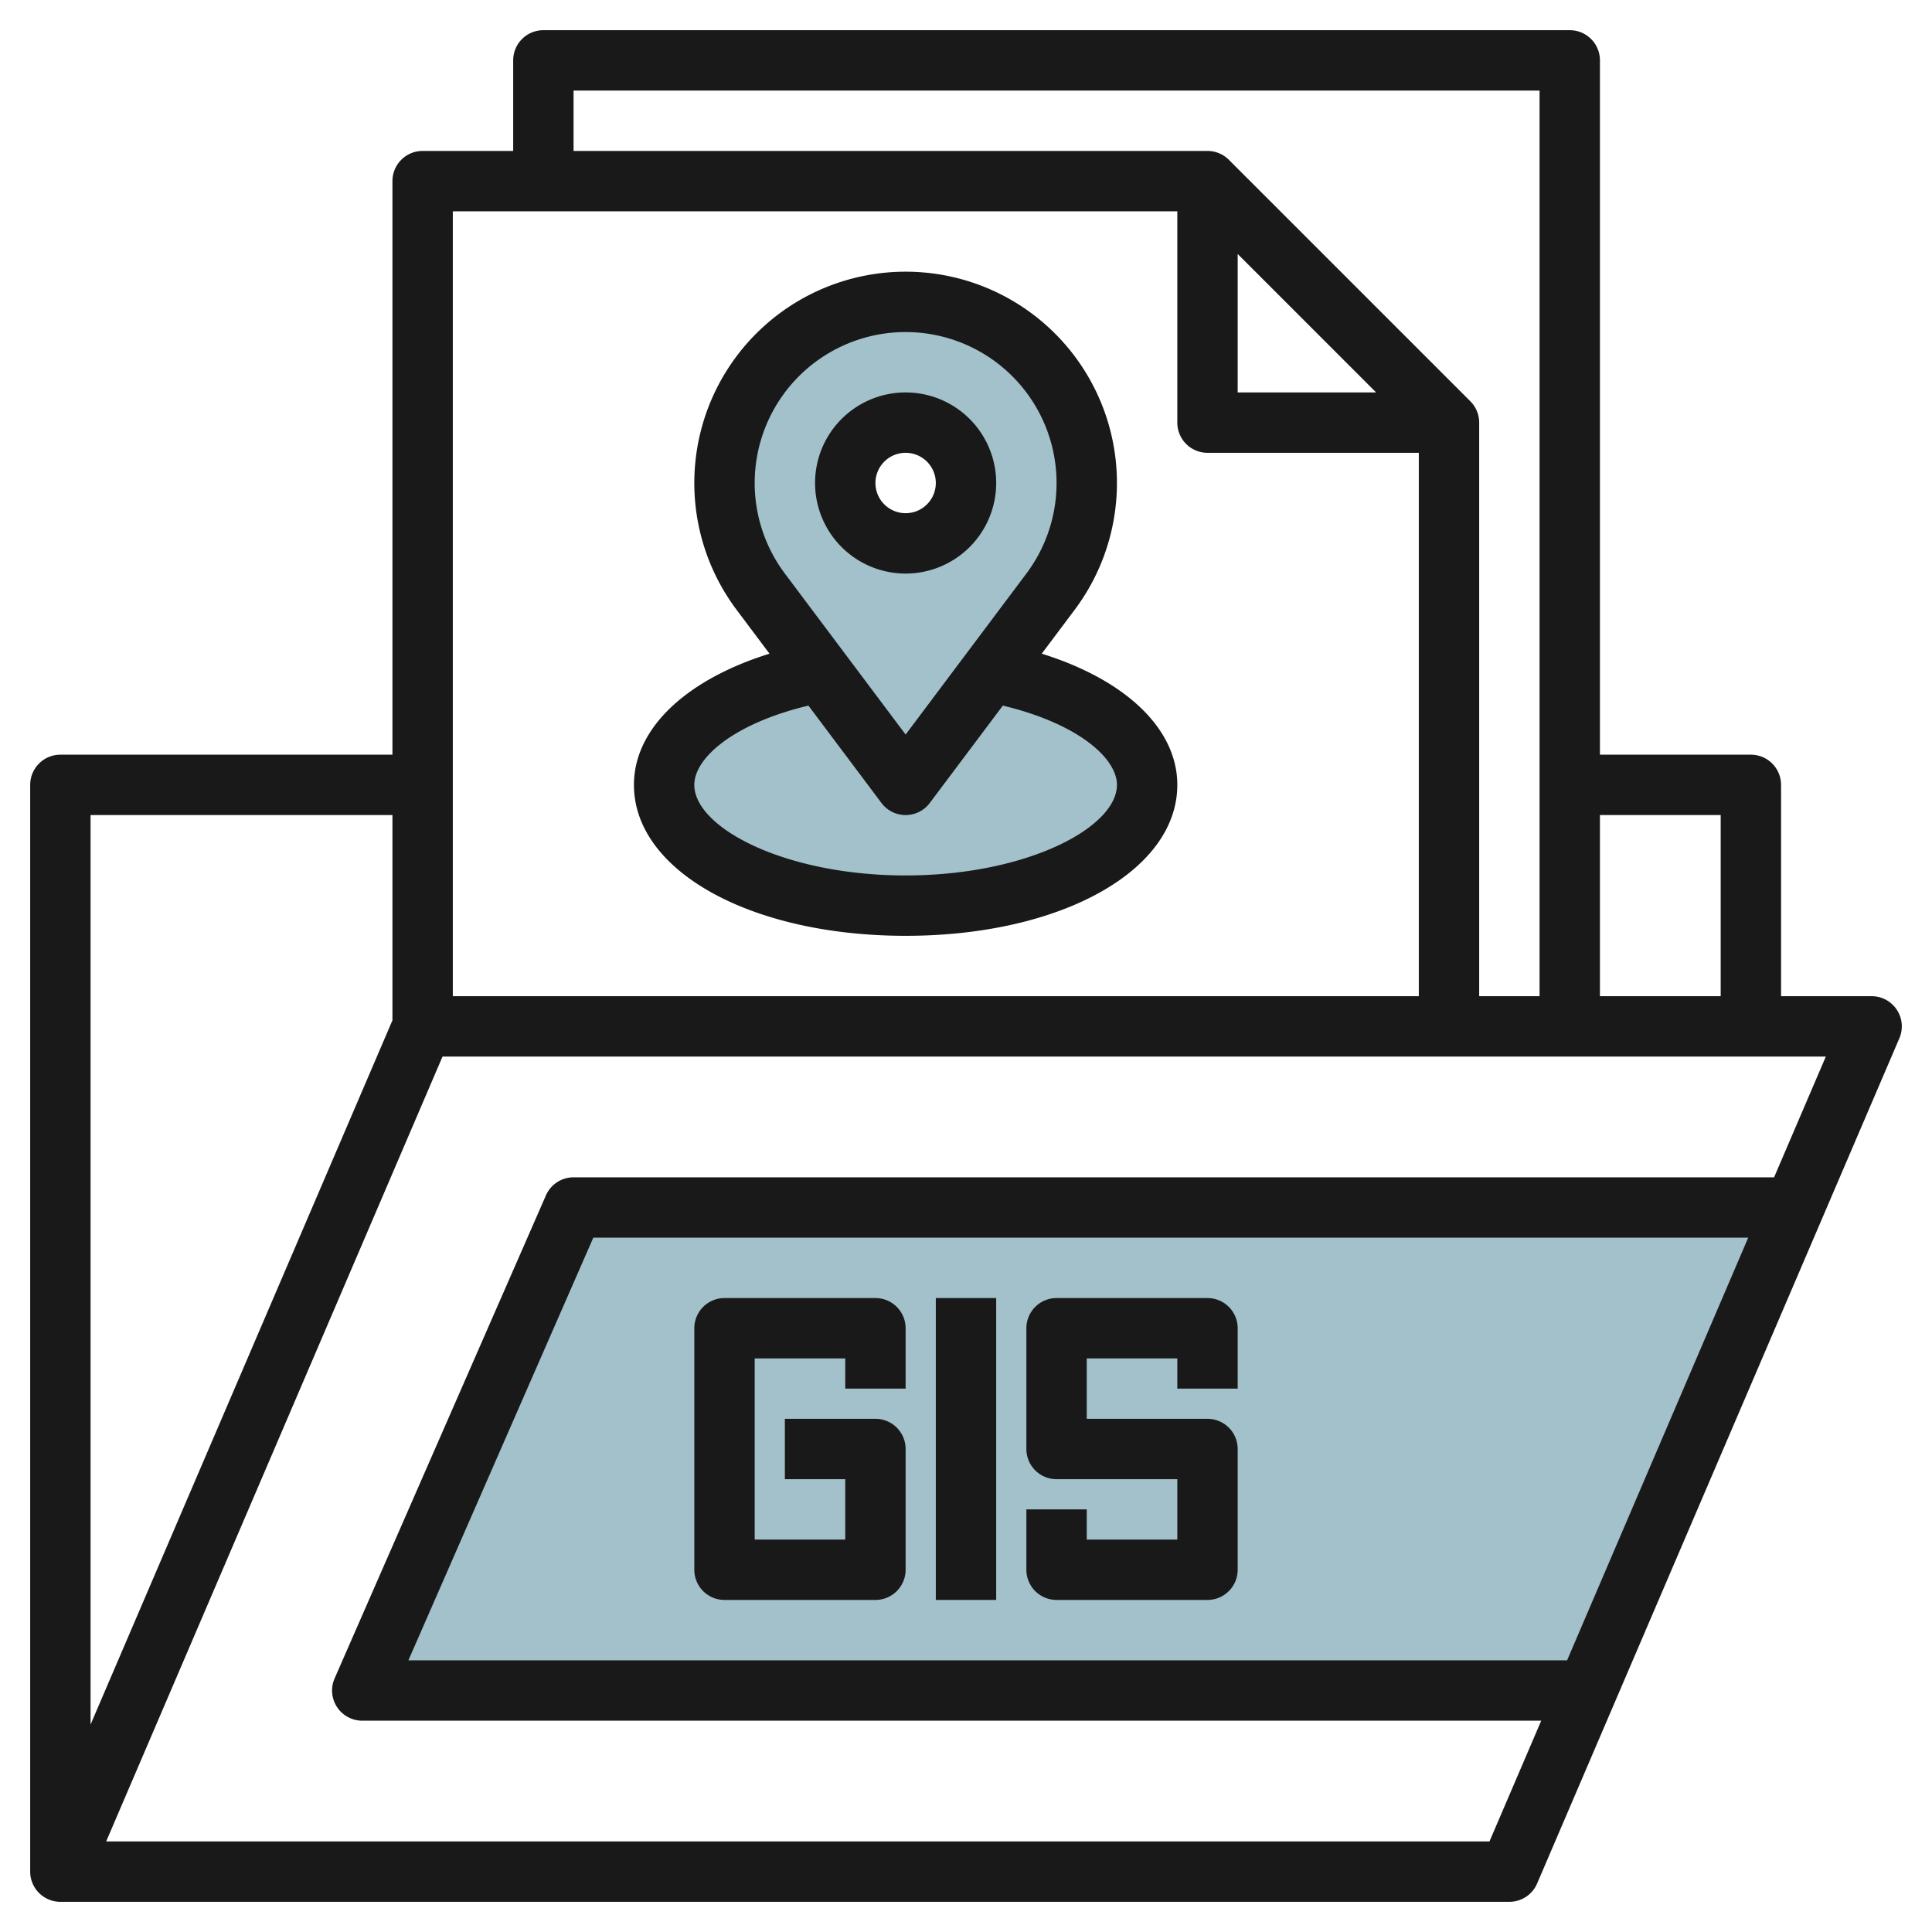
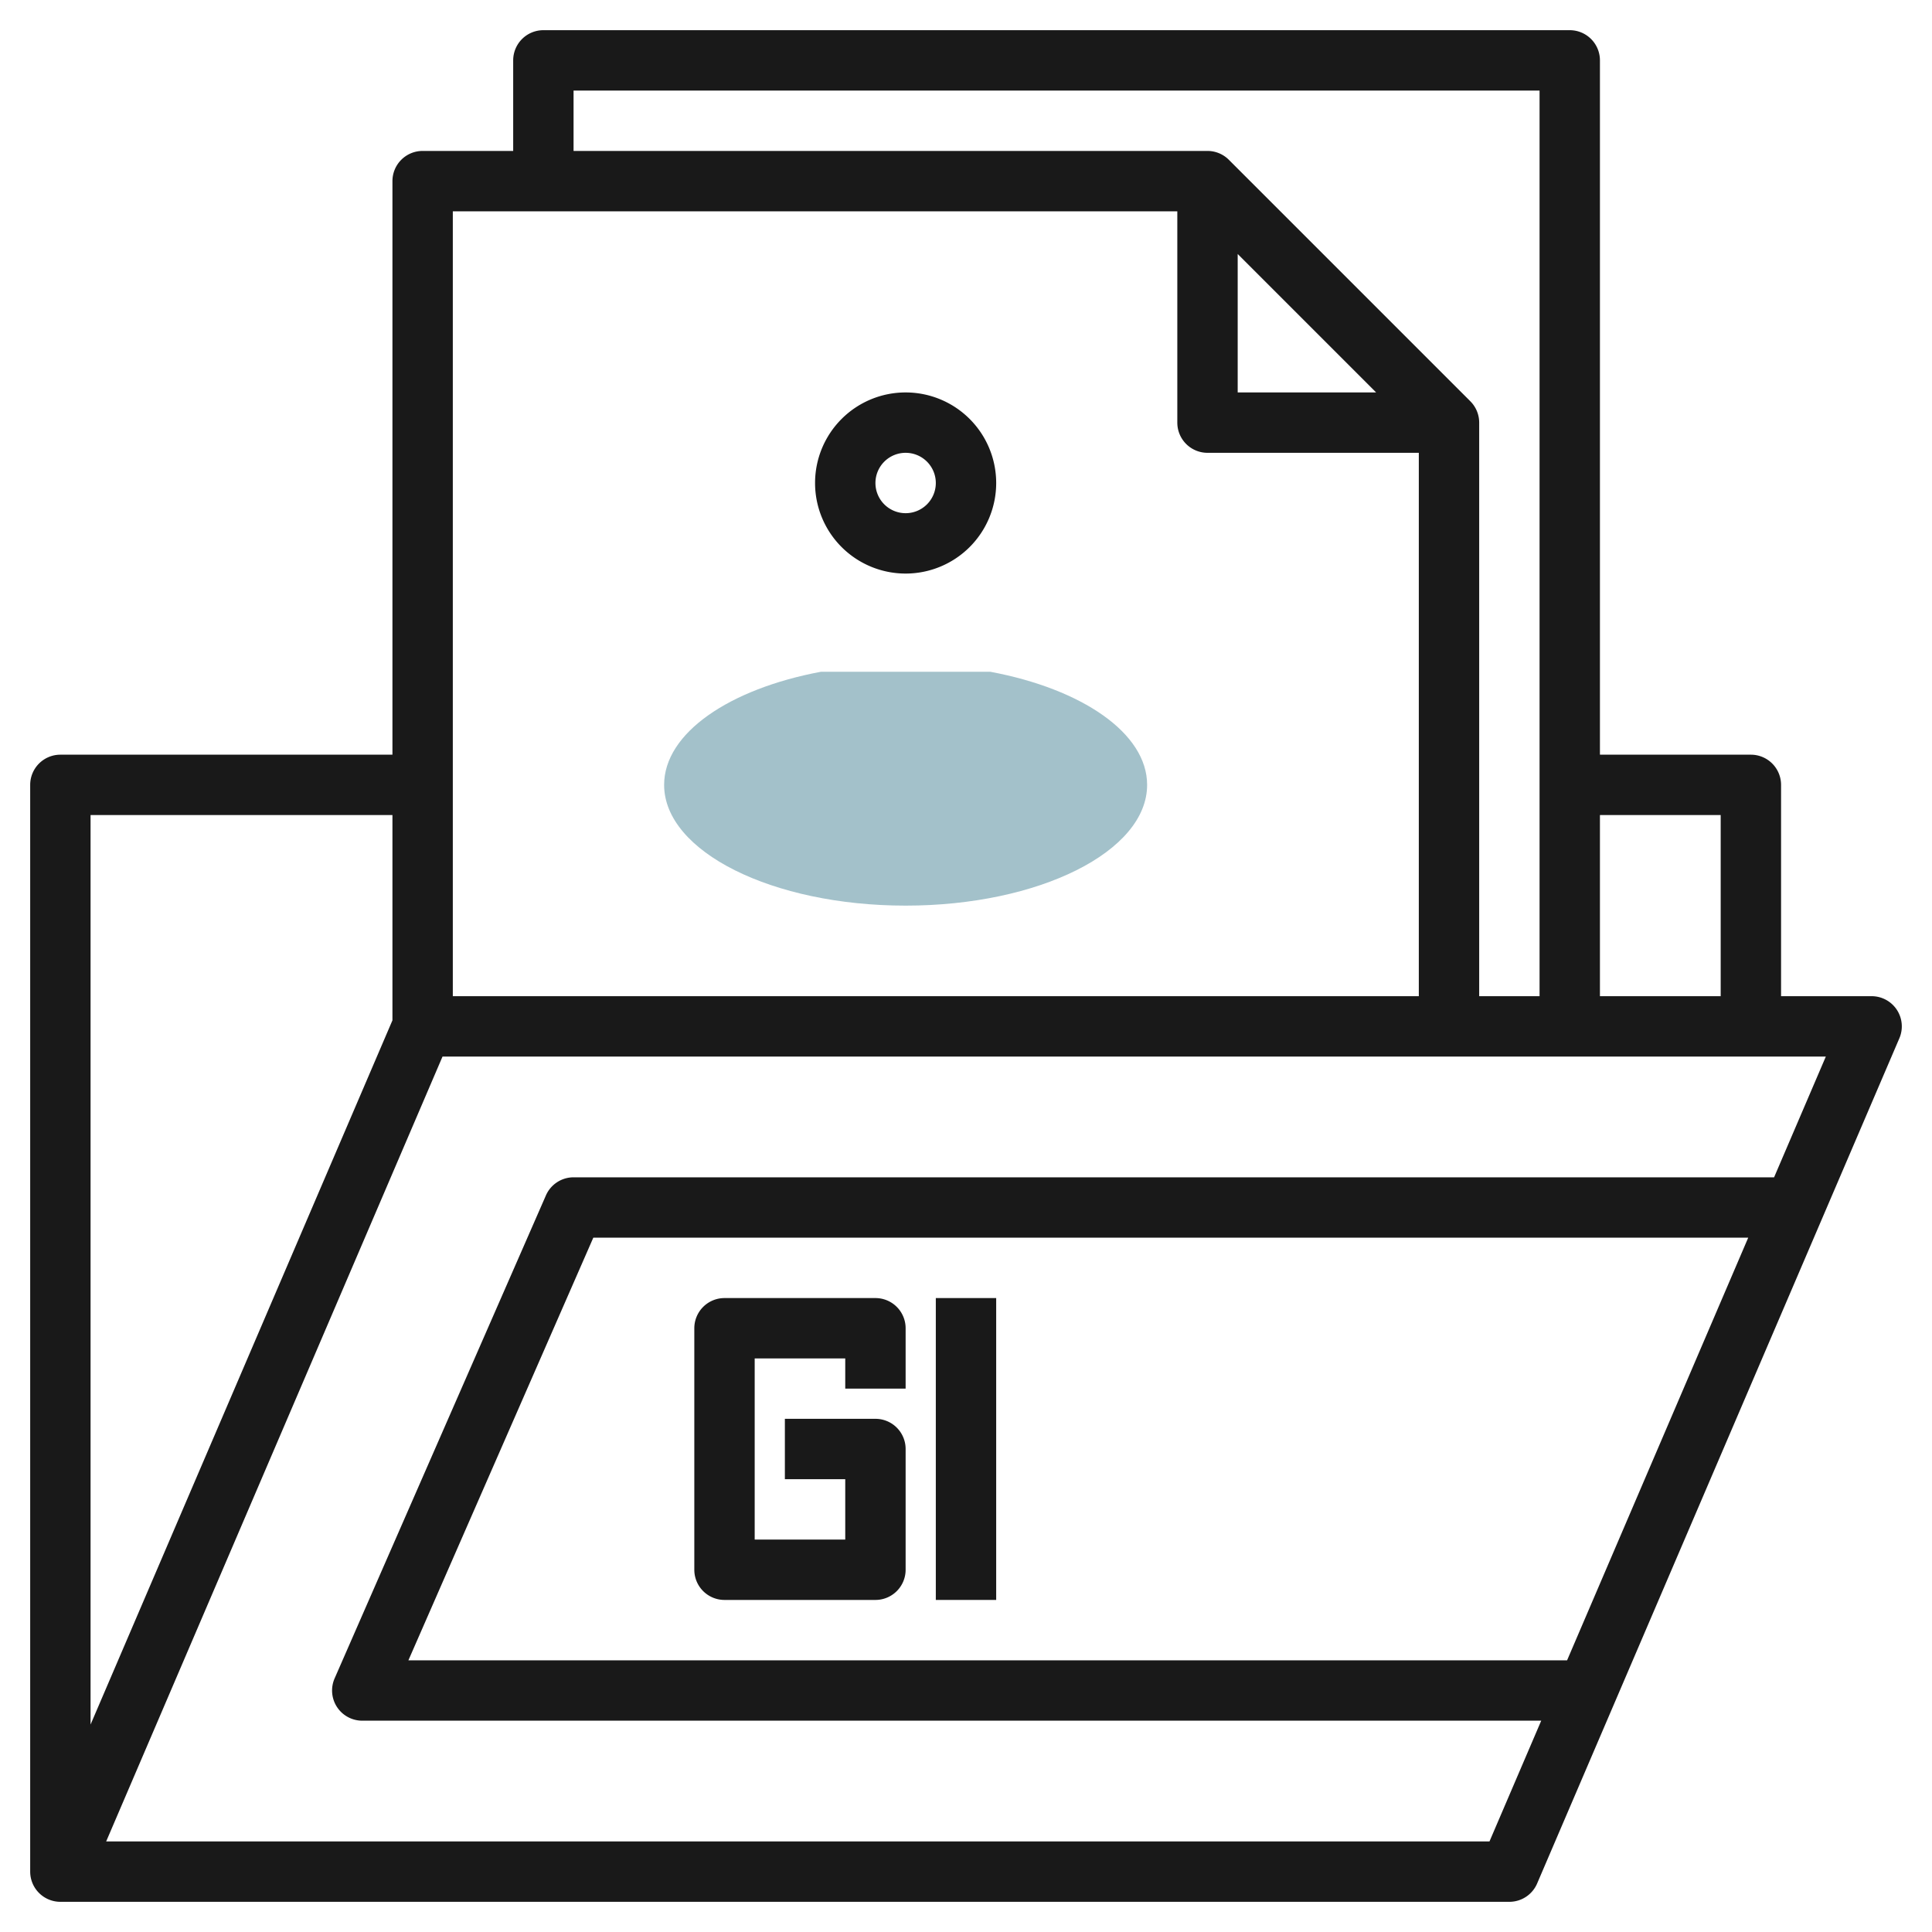
<svg xmlns="http://www.w3.org/2000/svg" id="Layer_3" height="512" viewBox="0 0 64 64" width="512" data-name="Layer 3">
-   <path d="m59.429 40h-40.429l-7 16h40.571" fill="#a3c1ca" />
  <path d="m32.81 22.254c3.032.568 5.19 2.031 5.19 3.746 0 2.209-3.582 4-8 4s-8-1.791-8-4c0-1.715 2.158-3.178 5.19-3.746" fill="#a3c1ca" />
-   <path d="m30 10a6 6 0 0 0 -4.8 9.6l4.8 6.4 4.8-6.4a6 6 0 0 0 -4.8-9.6zm0 8a2 2 0 1 1 2-2 2 2 0 0 1 -2 2z" fill="#a3c1ca" />
  <g fill="#191919">
    <path d="m2 63h48a1 1 0 0 0 .919-.606l12-28a1 1 0 0 0 -.919-1.394h-3v-7a1 1 0 0 0 -1-1h-5v-23a1 1 0 0 0 -1-1h-34a1 1 0 0 0 -1 1v3h-3a1 1 0 0 0 -1 1v19h-11a1 1 0 0 0 -1 1v36a1 1 0 0 0 1 1zm49.912-8h-38.383l6.125-14h38.258zm6.857-16h-39.769a1 1 0 0 0 -.916.6l-7 16a1 1 0 0 0 .916 1.4h39.055l-1.714 4h-45.824l11.142-26h45.824zm-17.769-30.586 4.586 4.586h-4.586zm16 18.586v6h-4v-6zm-38-24h32v30h-2v-19a1 1 0 0 0 -.293-.707l-8-8a1 1 0 0 0 -.707-.293h-21zm20 4v7a1 1 0 0 0 1 1h7v18h-32v-26zm-36 20h10v6.8l-10 23.328z" />
-     <path d="m30 31c5.131 0 9-2.149 9-5 0-1.866-1.724-3.484-4.491-4.346l1.091-1.454a7 7 0 1 0 -11.2 0l1.091 1.454c-2.767.862-4.491 2.48-4.491 4.346 0 2.851 3.869 5 9 5zm0-20a5 5 0 0 1 4 8l-4 5.333-4-5.333a5 5 0 0 1 4-8zm-3.22 12.374 2.42 3.226a1 1 0 0 0 1.6 0l2.42-3.226c2.474.592 3.78 1.732 3.78 2.626 0 1.416-2.994 3-7 3s-7-1.584-7-3c0-.894 1.306-2.034 3.78-2.626z" />
    <path d="m30 19a3 3 0 1 0 -3-3 3 3 0 0 0 3 3zm0-4a1 1 0 1 1 -1 1 1 1 0 0 1 1-1z" />
    <path d="m29 43h-5a1 1 0 0 0 -1 1v8a1 1 0 0 0 1 1h5a1 1 0 0 0 1-1v-4a1 1 0 0 0 -1-1h-3v2h2v2h-3v-6h3v1h2v-2a1 1 0 0 0 -1-1z" />
    <path d="m31 43h2v10h-2z" />
-     <path d="m41 46v-2a1 1 0 0 0 -1-1h-5a1 1 0 0 0 -1 1v4a1 1 0 0 0 1 1h4v2h-3v-1h-2v2a1 1 0 0 0 1 1h5a1 1 0 0 0 1-1v-4a1 1 0 0 0 -1-1h-4v-2h3v1z" />
  </g>
</svg>